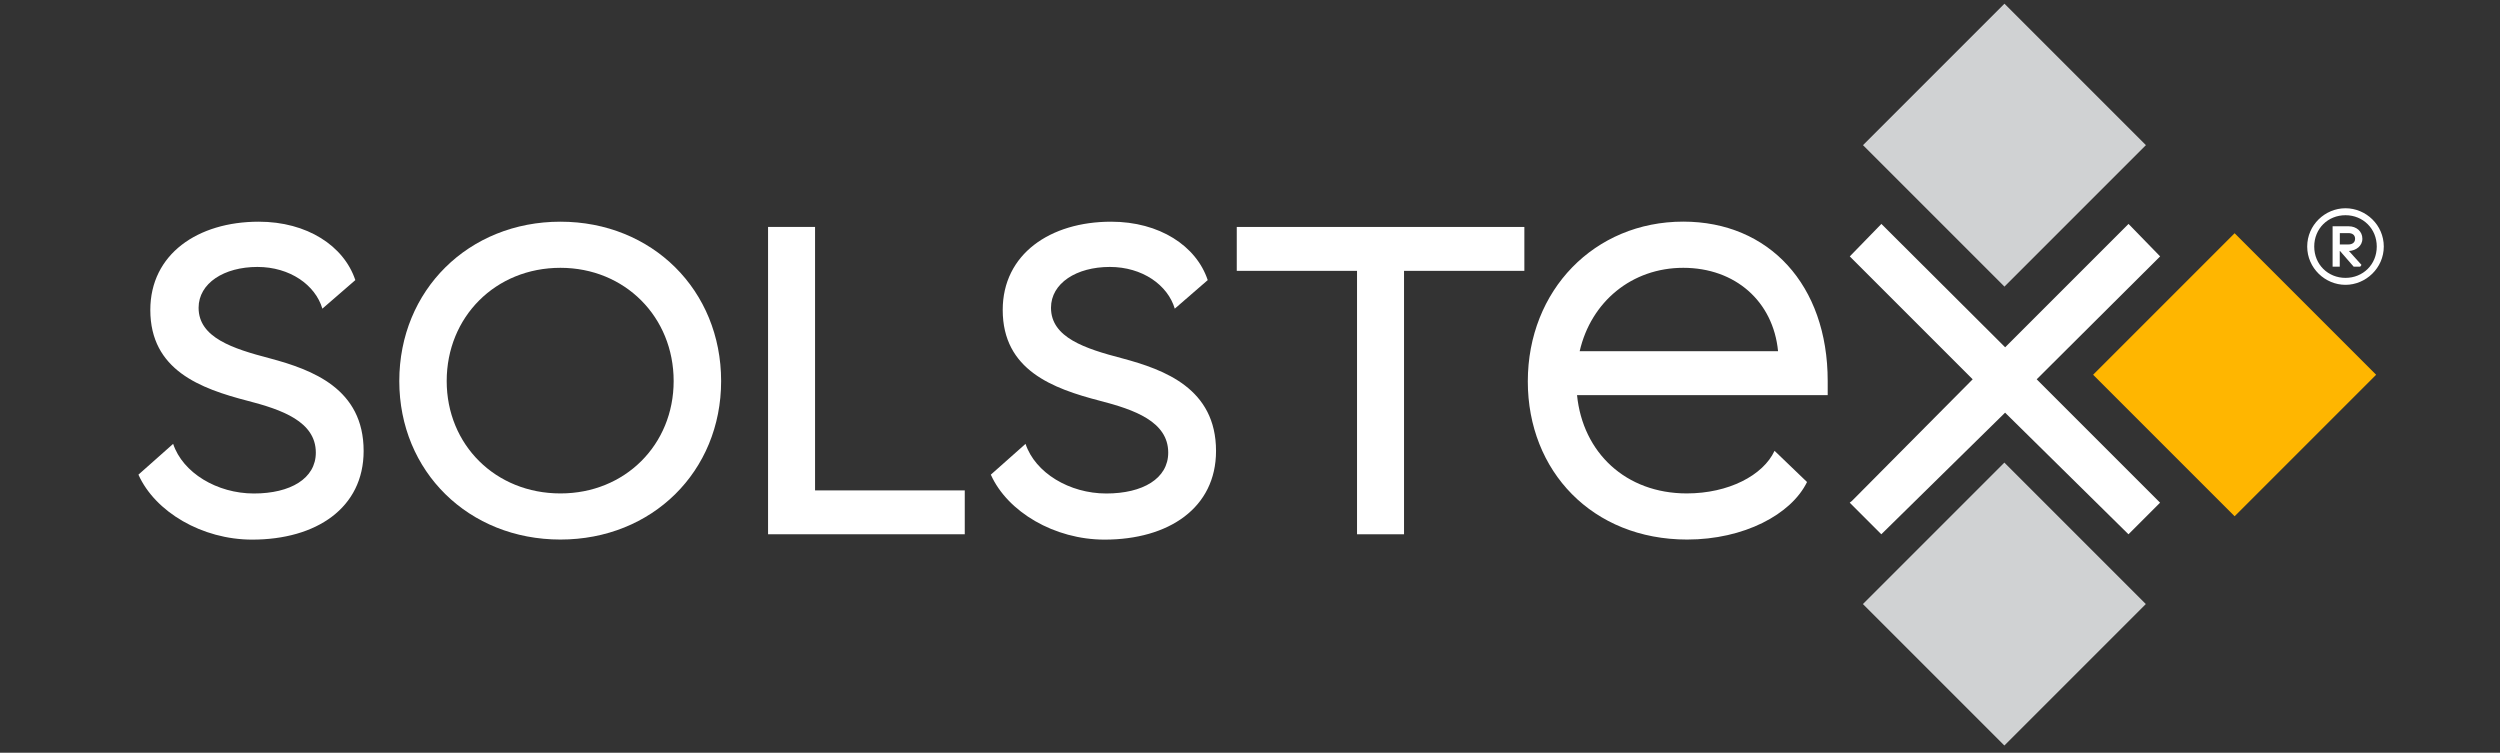
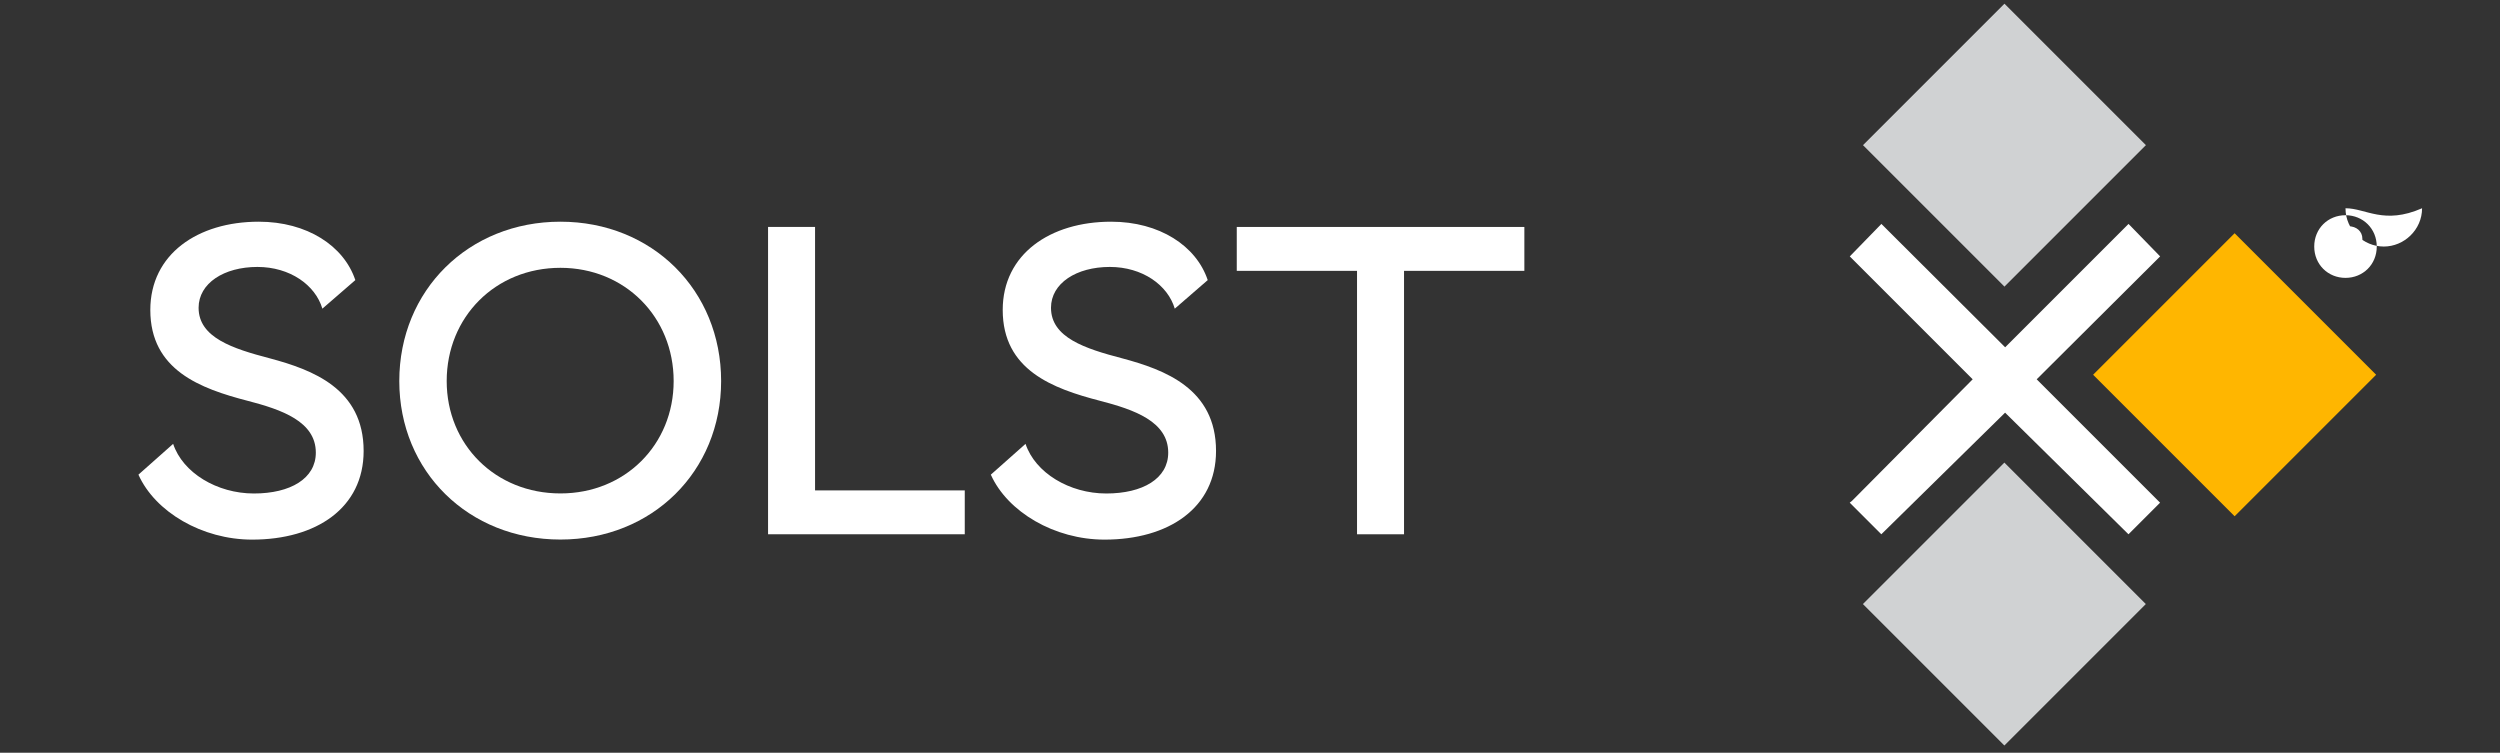
<svg xmlns="http://www.w3.org/2000/svg" version="1.1" id="Layer_1" x="0px" y="0px" viewBox="0 0 370.22 111.47" style="enable-background:new 0 0 370.22 111.47;" xml:space="preserve">
  <rect x="0" y="0" width="370.22" height="111.47" fill="#333333" stroke="none" />
  <style type="text/css"> .st0{fill:#D0D2D3;} .st1{fill:#FFB600;} .st2{fill:#FFFFFF;} </style>
  <title>Asset 1</title>
  <rect x="282.05" y="6.64" transform="matrix(0.707 -0.707 0.707 0.707 71.782 216.211)" class="st0" width="29.63" height="29.63" />
  <rect x="282.05" y="74.61" transform="matrix(0.707 -0.707 0.707 0.707 23.714 236.113)" class="st0" width="29.63" height="29.63" />
  <rect x="316.13" y="40.64" transform="matrix(0.707 -0.707 0.707 0.707 57.728 250.267)" class="st1" width="29.64" height="29.64" />
  <g>
-     <path class="st2" d="M347.34,30.84c-3.03,0-5.67,2.48-5.67,5.67c0,3.18,2.64,5.67,5.67,5.67c3,0,5.67-2.48,5.67-5.67 C353.01,33.32,350.37,30.84,347.34,30.84z M347.34,41.15c-2.58,0-4.63-1.97-4.63-4.64c0-2.66,2.03-4.64,4.63-4.64 c2.59,0,4.63,1.99,4.63,4.64C351.97,39.18,349.92,41.15,347.34,41.15z" />
+     <path class="st2" d="M347.34,30.84c0,3.18,2.64,5.67,5.67,5.67c3,0,5.67-2.48,5.67-5.67 C353.01,33.32,350.37,30.84,347.34,30.84z M347.34,41.15c-2.58,0-4.63-1.97-4.63-4.64c0-2.66,2.03-4.64,4.63-4.64 c2.59,0,4.63,1.99,4.63,4.64C351.97,39.18,349.92,41.15,347.34,41.15z" />
    <path class="st2" d="M349.84,35.35c0-1.1-0.9-1.84-2.02-1.84h-2.39v5.98h1.06v-2.32h0.04l2.02,2.32h0.97l0.19-0.26l-1.86-2.06 C348.9,37.11,349.84,36.43,349.84,35.35z M347.78,36.2h-1.28v-1.68h1.28c0.54,0,0.98,0.25,0.98,0.84 C348.76,35.93,348.32,36.2,347.78,36.2z" />
  </g>
  <path class="st2" d="M25.64,65.73c1.43,4.29,6.5,7.35,11.96,7.35c5.4,0,9.17-2.21,9.17-6.05c0-4.62-5.07-6.37-10.08-7.67 c-7.02-1.82-14.43-4.55-14.43-13.46c0-8.26,7.02-13.07,16.06-13.07c7.15,0,12.61,3.58,14.3,8.65l-4.88,4.23 c-1.04-3.51-4.81-6.18-9.62-6.18c-4.94,0-8.71,2.41-8.71,6.05c0,4.42,5.07,6.05,10.53,7.48c6.31,1.69,13.91,4.49,13.91,13.72 c0,8.45-7.02,13.13-16.51,13.13c-7.41,0-14.37-4.1-16.84-9.62L25.64,65.73z" />
  <path class="st2" d="M59.13,56.43c0-13.46,10.27-23.6,23.86-23.6s23.8,10.14,23.8,23.6c0,13.39-10.21,23.47-23.8,23.47 S59.13,69.83,59.13,56.43z M99.76,56.43c0-9.49-7.22-16.77-16.77-16.77c-9.62,0-16.84,7.28-16.84,16.77 c0,9.43,7.22,16.64,16.84,16.64C92.55,73.08,99.76,65.86,99.76,56.43z" />
  <path class="st2" d="M120.7,72.62h22.17v6.5h-29.13V33.61h6.96V72.62z" />
  <path class="st2" d="M151.87,65.73c1.43,4.29,6.5,7.35,11.96,7.35c5.4,0,9.17-2.21,9.17-6.05c0-4.62-5.07-6.37-10.08-7.67 c-7.02-1.82-14.43-4.55-14.43-13.46c0-8.26,7.02-13.07,16.06-13.07c7.15,0,12.61,3.58,14.3,8.65l-4.88,4.23 c-1.04-3.51-4.81-6.18-9.62-6.18c-4.94,0-8.71,2.41-8.71,6.05c0,4.42,5.07,6.05,10.53,7.48c6.31,1.69,13.91,4.49,13.91,13.72 c0,8.45-7.02,13.13-16.51,13.13c-7.41,0-14.37-4.1-16.84-9.62L151.87,65.73z" />
  <path class="st2" d="M225.73,40.11h-17.81v39.01h-6.96V40.11h-17.81v-6.5h42.59V40.11z" />
-   <path class="st2" d="M270.66,58.51h-37.12c0.85,8.52,7.22,14.56,16.25,14.56c6.18,0,11.31-2.67,13-6.31l4.81,4.62 c-2.34,4.81-9.36,8.52-17.75,8.52c-14.04,0-23.6-10.14-23.6-23.41c0-13.52,9.88-23.67,23.02-23.67c12.68,0,21.39,9.36,21.39,23.6 V58.51z M263.31,52.01c-0.72-7.41-6.37-12.35-14.04-12.35c-7.61,0-13.65,5.01-15.34,12.35H263.31z" />
  <path class="st2" d="M301.61,56.17l18.27,18.27l-4.68,4.68l-18.27-18.01l-18.33,18.01l-4.68-4.68l0.33-0.26l17.88-18.01l-18.2-18.2 l4.68-4.81l18.33,18.27l18.27-18.27l4.68,4.81L301.61,56.17z" />
</svg>